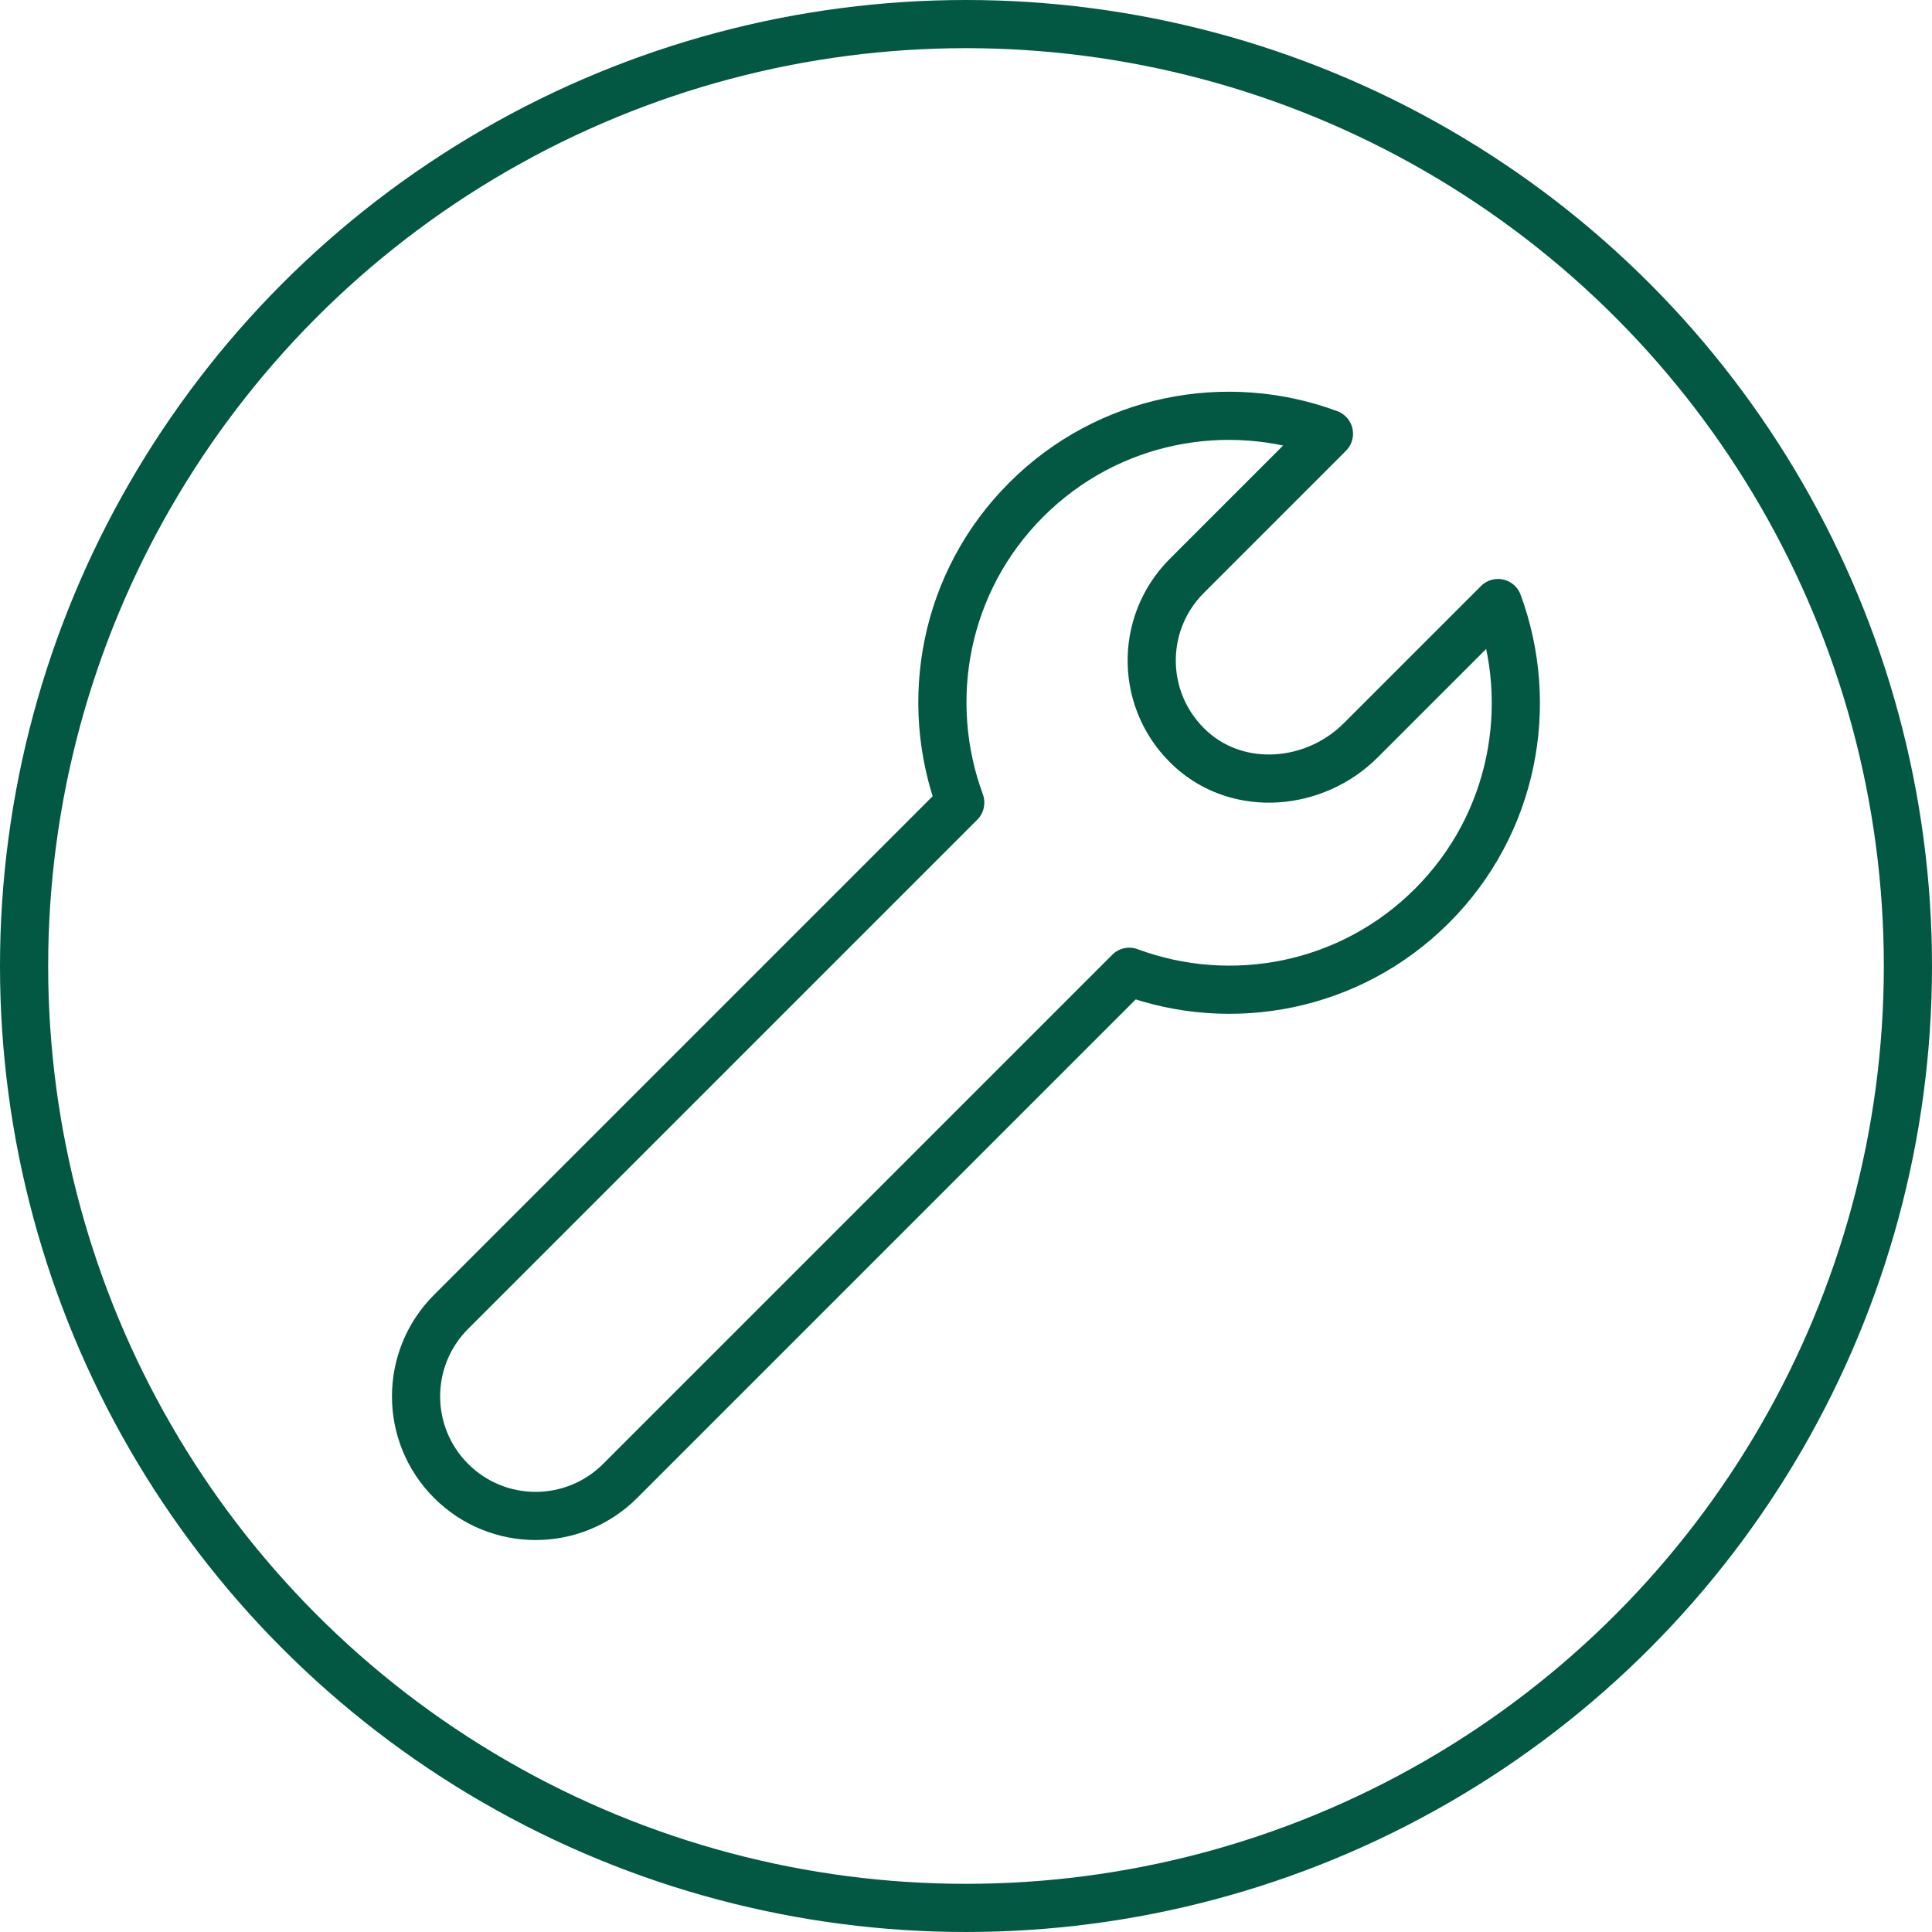
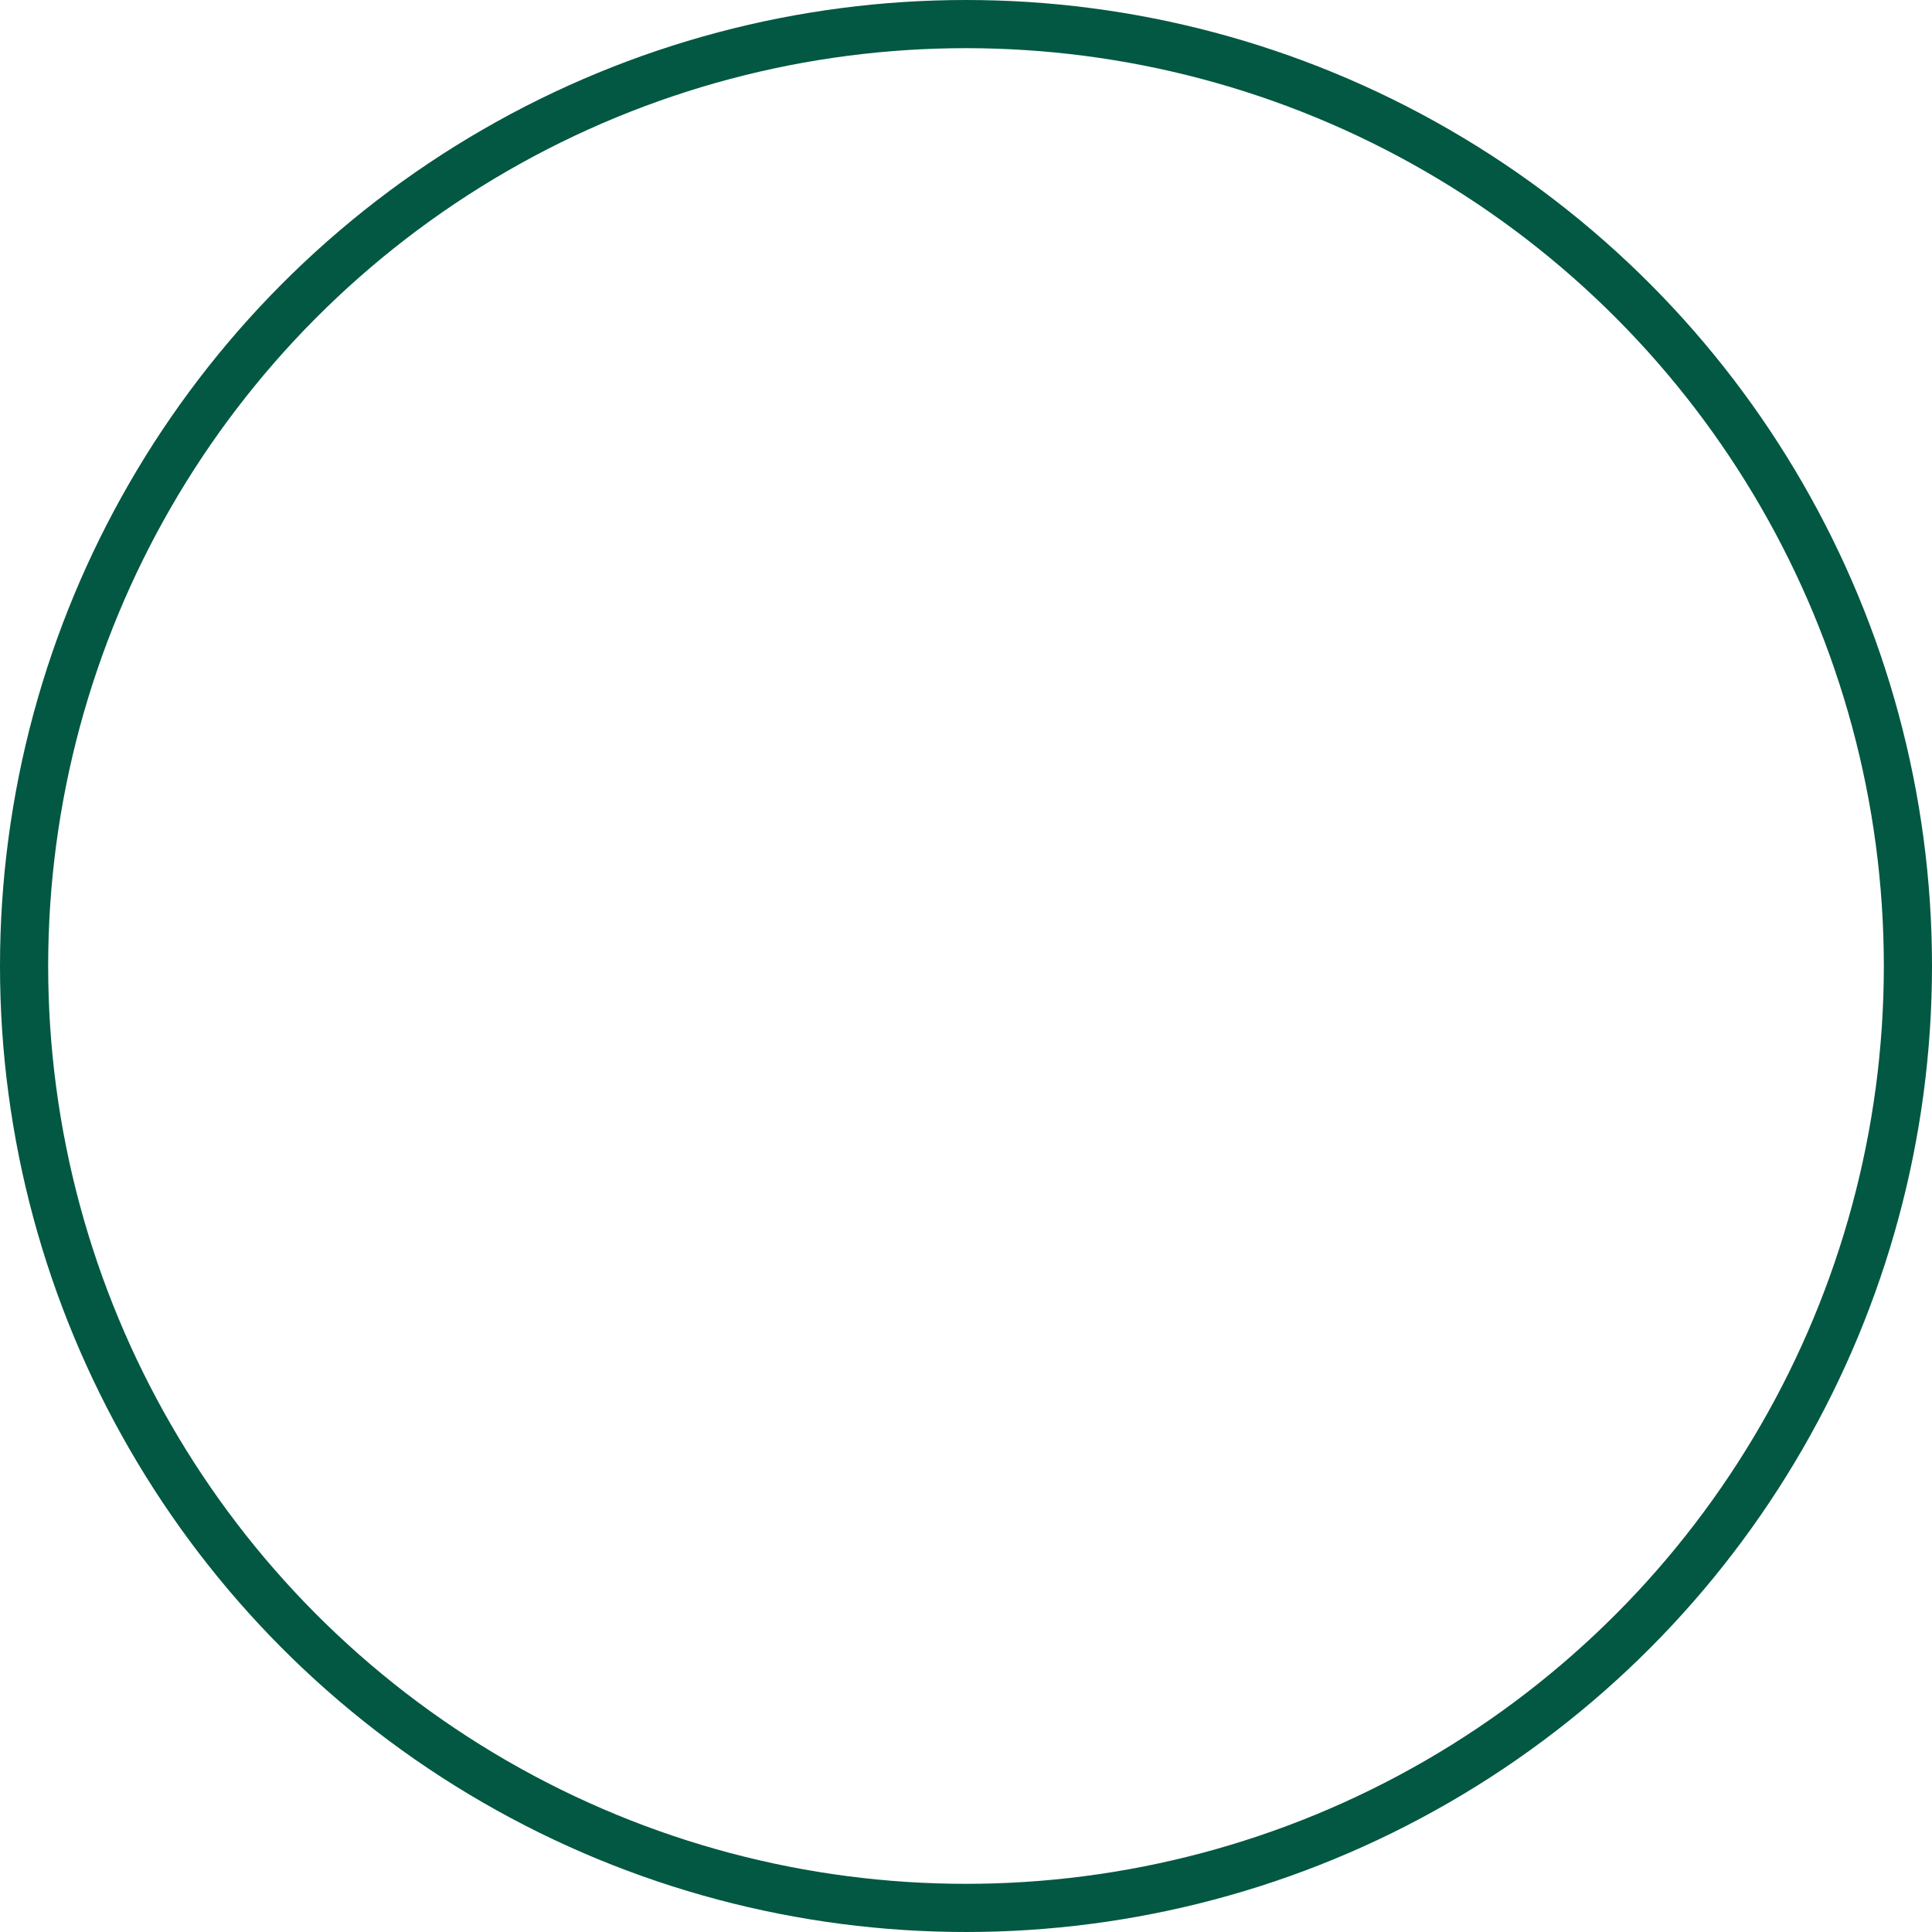
<svg xmlns="http://www.w3.org/2000/svg" id="Ebene_2" data-name="Ebene 2" viewBox="0 0 80.22 80.22">
  <defs>
    <style>
      .cls-1 {
        stroke-linecap: round;
        stroke-linejoin: round;
      }

      .cls-1, .cls-2 {
        fill: none;
        stroke: #025842;
        stroke-width: 2px;
      }

      .cls-2 {
        stroke-miterlimit: 10;
      }
    </style>
  </defs>
  <g id="Ebene_1-2" data-name="Ebene 1">
    <g>
      <circle class="cls-2" cx="40.11" cy="40.11" r="39.11" />
-       <path class="cls-1" d="M39.87,33.33l-21.14,21.14c-1.94,1.94-1.94,5.08,0,7.02h0c1.94,1.94,5.08,1.94,7.02,0l21.14-21.14c4.23,1.57,9.17.66,12.57-2.74s4.3-8.34,2.74-12.57l-5.7,5.7c-1.9,1.9-5.03,2.18-7.03.38-2.13-1.92-2.2-5.2-.19-7.21l5.9-5.9c-4.23-1.57-9.17-.66-12.57,2.74-3.4,3.4-4.3,8.34-2.74,12.57Z" />
    </g>
  </g>
</svg>